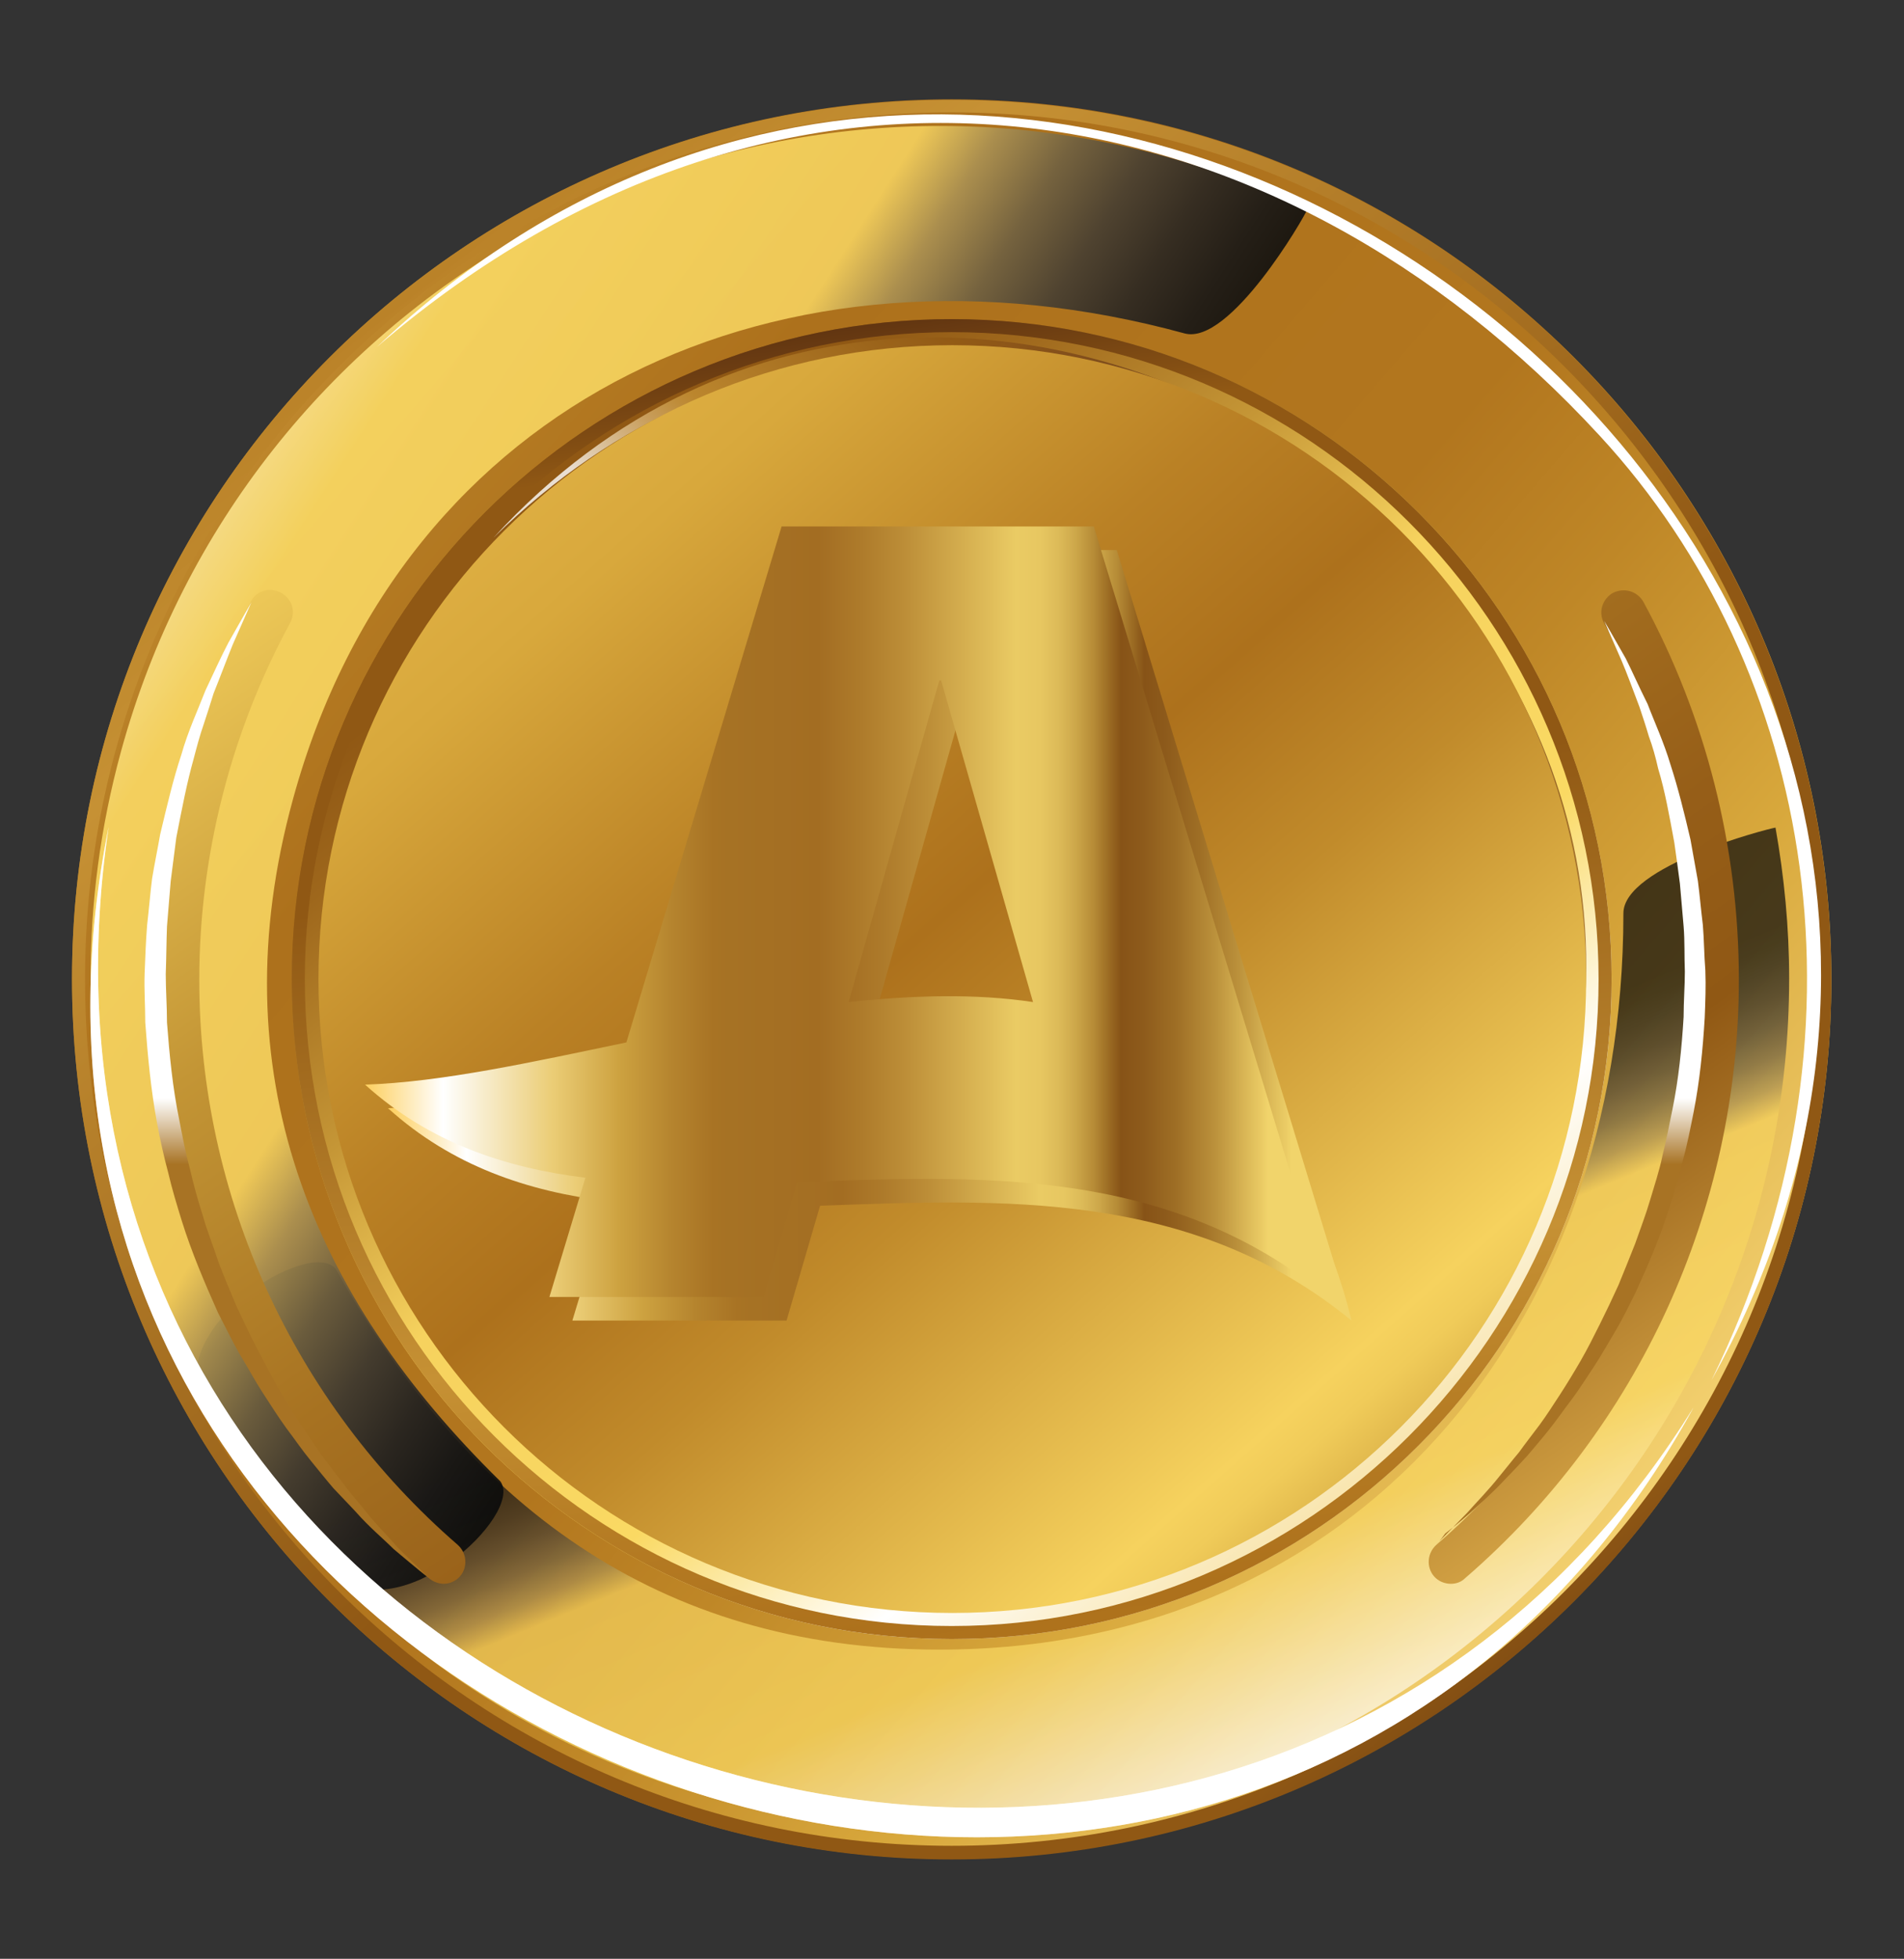
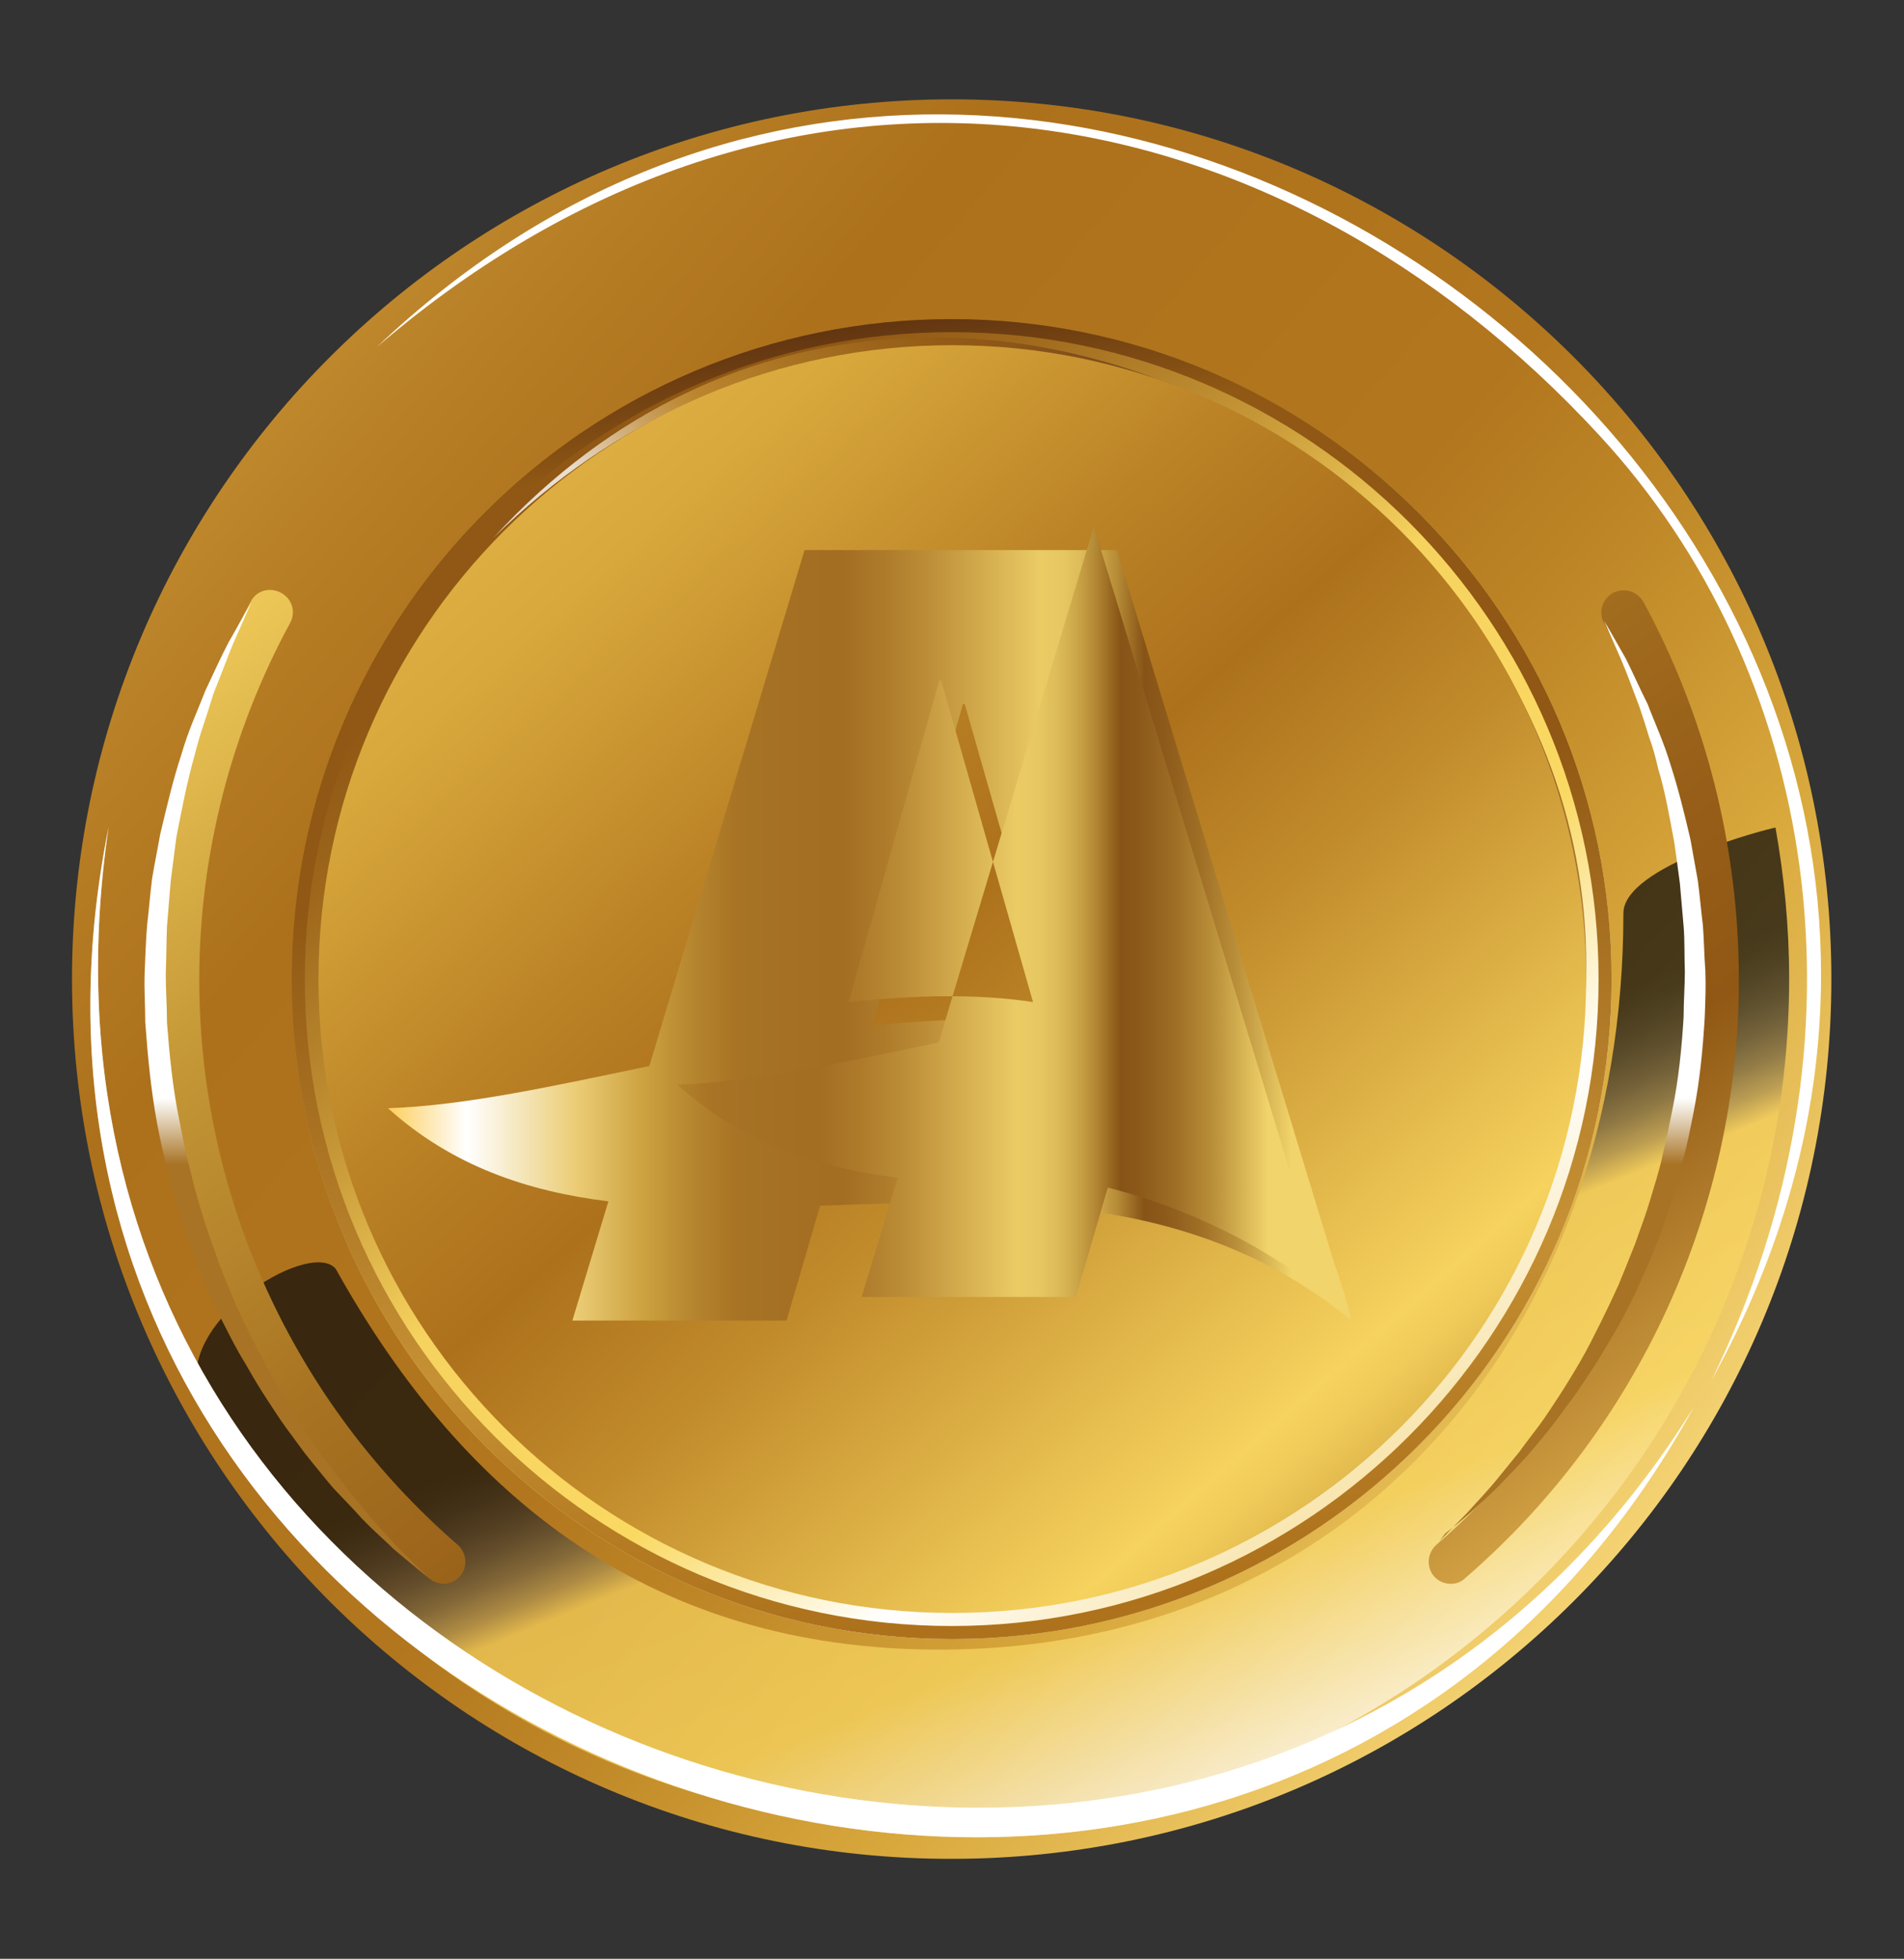
<svg xmlns="http://www.w3.org/2000/svg" version="1.1" id="Layer_1" x="0px" y="0px" viewBox="0 0 30.67 31.55" style="enable-background:new 0 0 30.67 31.55;" xml:space="preserve">
  <rect x="0" y="0" width="30.67" height="31.55" fill="#333333" stroke="none" />
  <style type="text/css">
	.st0{fill:url(#SVGID_1_);}
	.st1{fill:url(#SVGID_2_);}
	.st2{opacity:0.7;fill:url(#SVGID_3_);}
	.st3{opacity:0.9;fill:url(#SVGID_4_);}
	.st4{fill:#FFFFFF;}
	.st5{opacity:0.4;fill:#FFFFFF;}
	.st6{fill:url(#SVGID_5_);}
	.st7{fill:url(#SVGID_6_);}
	.st8{opacity:0.8;fill:url(#SVGID_7_);}
	.st9{fill:url(#SVGID_8_);}
	.st10{fill:url(#SVGID_9_);}
	.st11{fill:url(#SVGID_10_);}
	.st12{fill:url(#SVGID_11_);}
	.st13{fill:url(#SVGID_12_);}
	.st14{fill:url(#SVGID_13_);}
	.st15{fill:url(#SVGID_14_);}
</style>
  <g>
    <g>
      <linearGradient id="SVGID_1_" gradientUnits="userSpaceOnUse" x1="234.25" y1="366.798" x2="296.841" y2="420.722" gradientTransform="matrix(-1 0 0 -1 272.451 402.272)">
        <stop offset="0" style="stop-color:#FCD062" />
        <stop offset="0.081" style="stop-color:#FFFFFF" />
        <stop offset="0.194" style="stop-color:#F4D272" />
        <stop offset="0.264" style="stop-color:#D8A83C" />
        <stop offset="0.322" style="stop-color:#BF8727" />
        <stop offset="0.362" style="stop-color:#B2761E" />
        <stop offset="0.368" style="stop-color:#B2761E" />
        <stop offset="0.471" style="stop-color:#AD711C" />
        <stop offset="0.514" style="stop-color:#B77E25" />
        <stop offset="0.559" style="stop-color:#C69134" />
        <stop offset="0.676" style="stop-color:#F6D25E" />
        <stop offset="0.7" style="stop-color:#F2CE5B" />
        <stop offset="0.72" style="stop-color:#E8C252" />
        <stop offset="0.738" style="stop-color:#D8AD45" />
        <stop offset="0.755" style="stop-color:#C29334" />
        <stop offset="0.772" style="stop-color:#A87422" />
        <stop offset="0.785" style="stop-color:#905814" />
        <stop offset="0.807" style="stop-color:#965E18" />
        <stop offset="0.841" style="stop-color:#A77221" />
        <stop offset="0.882" style="stop-color:#C39535" />
        <stop offset="0.929" style="stop-color:#F1CD5B" />
        <stop offset="0.938" style="stop-color:#FAD963" />
      </linearGradient>
      <path class="st0" d="M1.16,15.77C1.16,7.95,7.51,1.6,15.33,1.6c7.83,0,14.17,6.35,14.17,14.17c0,7.83-6.35,14.17-14.17,14.17    C7.51,29.95,1.16,23.6,1.16,15.77z" />
      <linearGradient id="SVGID_2_" gradientUnits="userSpaceOnUse" x1="-3.1" y1="-7.727" x2="27.112" y2="30.79">
        <stop offset="0" style="stop-color:#D8A83C" />
        <stop offset="0.083" style="stop-color:#BF8727" />
        <stop offset="0.141" style="stop-color:#B2761E" />
        <stop offset="0.146" style="stop-color:#B2761E" />
        <stop offset="0.218" style="stop-color:#AD711C" />
        <stop offset="0.303" style="stop-color:#B77E25" />
        <stop offset="0.392" style="stop-color:#C69134" />
        <stop offset="0.661" style="stop-color:#905814" />
        <stop offset="0.882" style="stop-color:#905814" />
        <stop offset="1" style="stop-color:#3C190F" />
      </linearGradient>
-       <path class="st1" d="M15.33,29.95c7.83,0,14.17-6.35,14.17-14.17c0-7.83-6.35-14.17-14.17-14.17C7.51,1.6,1.16,7.95,1.16,15.77    C1.16,23.6,7.51,29.95,15.33,29.95z M15.33,1.81c7.7,0,13.96,6.26,13.96,13.96c0,7.7-6.26,13.96-13.96,13.96    c-7.7,0-13.96-6.26-13.96-13.96C1.37,8.07,7.63,1.81,15.33,1.81z" />
      <linearGradient id="SVGID_3_" gradientUnits="userSpaceOnUse" x1="27.627" y1="373.428" x2="22.879" y2="384.944" gradientTransform="matrix(1 0 0 -1 -7.207 402.272)">
        <stop offset="0.022" style="stop-color:#FFFFFF" />
        <stop offset="0.293" style="stop-color:#FAD963" />
        <stop offset="0.557" style="stop-color:#F6D25E" />
        <stop offset="0.591" style="stop-color:#AB9253" />
        <stop offset="0.628" style="stop-color:#6F6142" />
        <stop offset="0.665" style="stop-color:#453E32" />
        <stop offset="0.699" style="stop-color:#292622" />
        <stop offset="0.732" style="stop-color:#161616" />
        <stop offset="0.761" style="stop-color:#0B0C0C" />
        <stop offset="0.785" style="stop-color:#070708" />
      </linearGradient>
      <path class="st2" d="M5.41,20.44c2.08,3.74,5.15,6.13,9.72,6.13c6.7,0,11.02-5.16,11.02-11.86c0-0.76,2.32-1.36,2.45-1.38    c0.14,0.79,0.22,1.6,0.22,2.43c0,7.56-6.13,13.69-13.69,13.69c-5.07,0-9.49-2.75-11.86-6.85C2.63,21.39,4.99,19.92,5.41,20.44z" />
      <linearGradient id="SVGID_4_" gradientUnits="userSpaceOnUse" x1="0.535" y1="6.17" x2="14.578" y2="15.237">
        <stop offset="0.022" style="stop-color:#FFFFFF" />
        <stop offset="0.293" style="stop-color:#FAD963" />
        <stop offset="0.587" style="stop-color:#F6D25E" />
        <stop offset="0.649" style="stop-color:#AB9253" />
        <stop offset="0.716" style="stop-color:#6F6142" />
        <stop offset="0.782" style="stop-color:#453E32" />
        <stop offset="0.845" style="stop-color:#292622" />
        <stop offset="0.903" style="stop-color:#161616" />
        <stop offset="0.957" style="stop-color:#0B0C0C" />
        <stop offset="1" style="stop-color:#070708" />
      </linearGradient>
-       <path class="st3" d="M8.06,23.86c-3.05-2.99-4.55-6.59-3.34-10.99C6.49,6.4,12.61,3.6,19.08,5.37c0.73,0.2,1.93-1.87,1.98-2    c-0.72-0.34-1.49-0.63-2.29-0.85c-7.29-2-14.82,2.29-16.82,9.58c-1.34,4.89,0.15,9.88,3.47,13.25C6.41,26.28,8.45,24.4,8.06,23.86    z" />
      <path class="st4" d="M1.75,13.32c-2.22,14.97,17.84,21.75,25.53,9.35C19.9,36.1-1.28,28.37,1.75,13.32z" />
      <path class="st5" d="M1.75,13.32c-2.22,14.97,17.84,21.75,25.53,9.35C19.9,36.1-1.28,28.37,1.75,13.32z" />
      <path class="st4" d="M6.07,5.59c6.63-5.69,14.49-4.23,19.7,1.43c3.47,3.76,4.51,9.67,1.8,15.21C35.01,8.83,17.2-4.99,6.07,5.59z" />
      <g>
        <linearGradient id="SVGID_5_" gradientUnits="userSpaceOnUse" x1="245.551" y1="372.022" x2="264.208" y2="395.373" gradientTransform="matrix(-1 0 0 -1 272.451 402.272)">
          <stop offset="0" style="stop-color:#FCD062" />
          <stop offset="0.065" style="stop-color:#FFFFFF" />
          <stop offset="0.194" style="stop-color:#F4D272" />
          <stop offset="0.374" style="stop-color:#FFFFFF" />
          <stop offset="0.492" style="stop-color:#FAD963" />
          <stop offset="0.648" style="stop-color:#F6D25E" />
          <stop offset="0.757" style="stop-color:#C59636" />
          <stop offset="0.869" style="stop-color:#9E671C" />
          <stop offset="0.924" style="stop-color:#905814" />
        </linearGradient>
        <path class="st6" d="M4.7,15.77C4.7,9.9,9.46,5.14,15.33,5.14c5.87,0,10.63,4.76,10.63,10.63c0,5.87-4.76,10.63-10.63,10.63     C9.46,26.4,4.7,21.64,4.7,15.77z" />
        <linearGradient id="SVGID_6_" gradientUnits="userSpaceOnUse" x1="17.595" y1="32.058" x2="13.662" y2="3.731">
          <stop offset="0" style="stop-color:#D8A83C" />
          <stop offset="0.083" style="stop-color:#BF8727" />
          <stop offset="0.141" style="stop-color:#B2761E" />
          <stop offset="0.146" style="stop-color:#B2761E" />
          <stop offset="0.218" style="stop-color:#AD711C" />
          <stop offset="0.303" style="stop-color:#B77E25" />
          <stop offset="0.392" style="stop-color:#C69134" />
          <stop offset="0.661" style="stop-color:#905814" />
          <stop offset="0.882" style="stop-color:#905814" />
          <stop offset="1" style="stop-color:#3C190F" />
        </linearGradient>
        <path class="st7" d="M15.33,26.4c5.87,0,10.63-4.76,10.63-10.63c0-5.87-4.76-10.63-10.63-10.63C9.46,5.14,4.7,9.9,4.7,15.77     C4.7,21.64,9.46,26.4,15.33,26.4z M15.33,5.35c5.74,0,10.42,4.68,10.42,10.42c0,5.74-4.68,10.42-10.42,10.42     c-5.75,0-10.42-4.68-10.42-10.42C4.91,10.03,9.59,5.35,15.33,5.35z" />
        <linearGradient id="SVGID_7_" gradientUnits="userSpaceOnUse" x1="269.817" y1="386.587" x2="263.95" y2="392.641" gradientTransform="matrix(-0.998 0.068 -0.068 -0.998 312.05 381.207)">
          <stop offset="0" style="stop-color:#FFFFFF" />
          <stop offset="0.091" style="stop-color:#E8D2AE" />
          <stop offset="0.173" style="stop-color:#D6AE6C" />
          <stop offset="0.232" style="stop-color:#CA9943" />
          <stop offset="0.262" style="stop-color:#C69134" />
          <stop offset="0.661" style="stop-color:#905814" />
          <stop offset="0.713" style="stop-color:#8A5317" />
          <stop offset="0.793" style="stop-color:#794619" />
          <stop offset="0.891" style="stop-color:#5E3218" />
          <stop offset="1" style="stop-color:#3C190F" />
        </linearGradient>
        <path class="st8" d="M7.95,8.66c7.94-7.81,20.66,1.19,16.62,11.13C29.34,9.58,15.58,0.34,7.95,8.66z" />
        <linearGradient id="SVGID_8_" gradientUnits="userSpaceOnUse" x1="2.013" y1="0.715" x2="24.16" y2="25.751">
          <stop offset="0" style="stop-color:#FCD062" />
          <stop offset="0.342" style="stop-color:#D8A83C" />
          <stop offset="0.487" style="stop-color:#BA8125" />
          <stop offset="0.576" style="stop-color:#AD711C" />
          <stop offset="0.673" style="stop-color:#C18B2B" />
          <stop offset="0.865" style="stop-color:#F6D25E" />
          <stop offset="0.885" style="stop-color:#F0CB59" />
          <stop offset="0.913" style="stop-color:#DFB64B" />
          <stop offset="0.945" style="stop-color:#C59736" />
          <stop offset="0.979" style="stop-color:#A57020" />
          <stop offset="1" style="stop-color:#905814" />
        </linearGradient>
        <path class="st9" d="M5.13,15.77c0-5.64,4.57-10.21,10.21-10.21s10.21,4.57,10.21,10.21s-4.57,10.21-10.21,10.21     S5.13,21.41,5.13,15.77z" />
      </g>
    </g>
    <g>
      <g>
        <linearGradient id="SVGID_9_" gradientUnits="userSpaceOnUse" x1="30.14" y1="25.194" x2="12.145" y2="-0.564">
          <stop offset="0" style="stop-color:#FCD062" />
          <stop offset="0.282" style="stop-color:#905814" />
          <stop offset="0.375" style="stop-color:#965E18" />
          <stop offset="0.52" style="stop-color:#A77221" />
          <stop offset="0.698" style="stop-color:#C39535" />
          <stop offset="0.9" style="stop-color:#F1CD5B" />
          <stop offset="0.938" style="stop-color:#FAD963" />
        </linearGradient>
        <path class="st10" d="M23.37,25.51c-0.1,0-0.2-0.04-0.27-0.12c-0.13-0.15-0.11-0.38,0.04-0.51c2.64-2.29,4.16-5.61,4.16-9.1     c0-2.01-0.5-3.99-1.46-5.74c-0.1-0.18-0.03-0.39,0.14-0.49c0.18-0.09,0.39-0.03,0.49,0.14c1.01,1.86,1.54,3.96,1.54,6.09     c0,3.7-1.61,7.22-4.41,9.64C23.54,25.48,23.46,25.51,23.37,25.51z" />
        <linearGradient id="SVGID_10_" gradientUnits="userSpaceOnUse" x1="17.208" y1="34.229" x2="-0.787" y2="8.471">
          <stop offset="0" style="stop-color:#FCD062" />
          <stop offset="0.282" style="stop-color:#905814" />
          <stop offset="0.375" style="stop-color:#965E18" />
          <stop offset="0.52" style="stop-color:#A77221" />
          <stop offset="0.698" style="stop-color:#C39535" />
          <stop offset="0.9" style="stop-color:#F1CD5B" />
          <stop offset="0.938" style="stop-color:#FAD963" />
        </linearGradient>
        <path class="st11" d="M7.15,25.51c-0.08,0-0.17-0.03-0.24-0.09c-2.8-2.43-4.41-5.94-4.41-9.64c0-2.13,0.53-4.23,1.54-6.09     c0.09-0.18,0.31-0.24,0.49-0.14c0.18,0.1,0.24,0.31,0.14,0.49c-0.95,1.75-1.46,3.74-1.46,5.74c0,3.49,1.52,6.81,4.16,9.1     c0.15,0.13,0.17,0.36,0.04,0.51C7.35,25.46,7.25,25.51,7.15,25.51z" />
      </g>
      <linearGradient id="SVGID_11_" gradientUnits="userSpaceOnUse" x1="25.301" y1="17.381" x2="25.301" y2="21.174">
        <stop offset="0.081" style="stop-color:#FFFFFF" />
        <stop offset="0.362" style="stop-color:#A87324" />
      </linearGradient>
      <path class="st12" d="M23.14,24.87c0,0,0.18-0.18,0.49-0.5c0.15-0.17,0.34-0.36,0.53-0.6c0.1-0.12,0.2-0.25,0.31-0.38    c0.1-0.14,0.21-0.28,0.33-0.44c0.11-0.15,0.22-0.32,0.33-0.49c0.11-0.17,0.22-0.35,0.33-0.54c0.11-0.19,0.21-0.39,0.31-0.59    c0.1-0.2,0.2-0.41,0.3-0.63c0.09-0.22,0.18-0.44,0.27-0.67c0.08-0.23,0.17-0.46,0.24-0.7c0.07-0.24,0.15-0.47,0.2-0.72    c0.06-0.24,0.11-0.49,0.16-0.74c0.1-0.49,0.15-0.99,0.18-1.49c0-0.25,0.02-0.5,0.02-0.73c-0.01-0.24,0-0.49-0.02-0.73    c-0.02-0.23-0.04-0.46-0.06-0.69c-0.03-0.23-0.06-0.45-0.09-0.66c-0.08-0.43-0.15-0.83-0.26-1.19c-0.04-0.18-0.09-0.36-0.15-0.52    c-0.05-0.17-0.1-0.32-0.15-0.47c-0.11-0.29-0.2-0.54-0.29-0.75c-0.18-0.41-0.28-0.64-0.28-0.64s0.13,0.22,0.35,0.61    c0.1,0.2,0.21,0.45,0.35,0.73c0.11,0.29,0.26,0.61,0.37,0.98c0.12,0.37,0.22,0.77,0.32,1.2c0.04,0.22,0.08,0.44,0.12,0.67    c0.03,0.23,0.05,0.47,0.08,0.71c0.02,0.24,0.02,0.48,0.04,0.73c0.01,0.26,0,0.5-0.01,0.76c-0.03,0.51-0.08,1.02-0.18,1.53    c-0.05,0.25-0.1,0.51-0.17,0.76c-0.06,0.25-0.13,0.5-0.21,0.74c-0.15,0.49-0.35,0.95-0.55,1.39c-0.11,0.22-0.21,0.43-0.33,0.63    c-0.12,0.2-0.23,0.4-0.35,0.58c-0.12,0.18-0.24,0.37-0.36,0.53c-0.13,0.17-0.24,0.33-0.36,0.48c-0.12,0.15-0.24,0.29-0.35,0.42    c-0.12,0.13-0.23,0.25-0.34,0.36c-0.21,0.23-0.42,0.41-0.58,0.56c-0.17,0.15-0.31,0.26-0.4,0.33    C23.19,24.83,23.14,24.87,23.14,24.87z" />
      <linearGradient id="SVGID_12_" gradientUnits="userSpaceOnUse" x1="4.62" y1="17.381" x2="4.62" y2="21.174">
        <stop offset="0.081" style="stop-color:#FFFFFF" />
        <stop offset="0.362" style="stop-color:#A87324" />
      </linearGradient>
      <path class="st13" d="M6.91,25.42c0,0-0.05-0.04-0.15-0.12c-0.1-0.08-0.24-0.2-0.42-0.35c-0.17-0.17-0.39-0.35-0.61-0.6    c-0.11-0.12-0.24-0.25-0.36-0.38c-0.12-0.14-0.24-0.29-0.37-0.45C4.86,23.35,4.74,23.17,4.61,23c-0.13-0.18-0.25-0.37-0.38-0.57    c-0.13-0.2-0.24-0.41-0.37-0.62c-0.12-0.21-0.23-0.44-0.35-0.67c-0.21-0.47-0.42-0.96-0.58-1.47c-0.08-0.26-0.16-0.52-0.22-0.78    c-0.07-0.26-0.13-0.53-0.18-0.8c-0.1-0.54-0.15-1.08-0.19-1.62c0-0.27-0.02-0.53-0.01-0.8c0.01-0.26,0.02-0.52,0.04-0.77    c0.03-0.26,0.05-0.51,0.08-0.75c0.04-0.24,0.09-0.48,0.13-0.71c0.11-0.46,0.21-0.89,0.34-1.28c0.11-0.39,0.27-0.73,0.39-1.04    c0.14-0.3,0.26-0.56,0.37-0.77c0.23-0.41,0.37-0.65,0.37-0.65s-0.11,0.25-0.3,0.68c-0.09,0.22-0.19,0.49-0.31,0.79    c-0.05,0.16-0.1,0.32-0.16,0.5c-0.06,0.17-0.11,0.36-0.16,0.55c-0.11,0.39-0.19,0.81-0.28,1.27c-0.03,0.23-0.06,0.46-0.09,0.7    c-0.02,0.24-0.04,0.48-0.06,0.73c-0.01,0.25-0.01,0.51-0.02,0.77c0,0.25,0.02,0.52,0.02,0.78c0.04,0.52,0.09,1.05,0.2,1.58    c0.05,0.26,0.1,0.52,0.17,0.78c0.06,0.26,0.13,0.51,0.21,0.76c0.07,0.25,0.17,0.49,0.25,0.74c0.09,0.24,0.19,0.47,0.29,0.71    c0.11,0.23,0.21,0.45,0.32,0.66c0.11,0.21,0.22,0.42,0.33,0.62c0.12,0.2,0.23,0.39,0.35,0.57c0.12,0.18,0.24,0.36,0.35,0.52    c0.12,0.16,0.24,0.32,0.35,0.46c0.11,0.15,0.22,0.28,0.33,0.41c0.2,0.26,0.41,0.46,0.56,0.64C6.72,25.23,6.91,25.42,6.91,25.42z" />
    </g>
    <g>
      <linearGradient id="SVGID_13_" gradientUnits="userSpaceOnUse" x1="6.258" y1="15.066" x2="21.765" y2="15.066">
        <stop offset="0" style="stop-color:#FDCF5E" />
        <stop offset="0.081" style="stop-color:#FFFFFF" />
        <stop offset="0.194" style="stop-color:#EBCD76" />
        <stop offset="0.264" style="stop-color:#CDA240" />
        <stop offset="0.319" style="stop-color:#B5842E" />
        <stop offset="0.362" style="stop-color:#A87324" />
        <stop offset="0.378" style="stop-color:#A67224" />
        <stop offset="0.471" style="stop-color:#A36D22" />
        <stop offset="0.516" style="stop-color:#AE7B2B" />
        <stop offset="0.559" style="stop-color:#BC8D37" />
        <stop offset="0.676" style="stop-color:#EACB64" />
        <stop offset="0.701" style="stop-color:#E7C761" />
        <stop offset="0.721" style="stop-color:#DCBA58" />
        <stop offset="0.739" style="stop-color:#CCA649" />
        <stop offset="0.757" style="stop-color:#B68B36" />
        <stop offset="0.773" style="stop-color:#9B6B23" />
        <stop offset="0.785" style="stop-color:#875317" />
        <stop offset="0.807" style="stop-color:#8D5A1B" />
        <stop offset="0.842" style="stop-color:#9E6E25" />
        <stop offset="0.884" style="stop-color:#BC923C" />
        <stop offset="0.932" style="stop-color:#EBCC65" />
        <stop offset="0.938" style="stop-color:#F1D46B" />
      </linearGradient>
      <path class="st14" d="M21.77,21.27c-0.08-0.34-0.18-0.65-0.28-0.93L17.99,8.86h-5.03l-2.5,8.31c-1.53,0.32-2.98,0.64-4.21,0.68    c1.03,0.93,2.25,1.34,3.55,1.5l-0.58,1.92h3.45l0.54-1.85C16.12,19.32,19.18,19.15,21.77,21.27 M15.51,11.34h0.03l1.48,5.18    c-0.93-0.14-1.93-0.11-2.97,0L15.51,11.34z" />
      <linearGradient id="SVGID_14_" gradientUnits="userSpaceOnUse" x1="5.879" y1="14.685" x2="21.387" y2="14.685">
        <stop offset="0" style="stop-color:#FDCF5E" />
        <stop offset="0.081" style="stop-color:#FFFFFF" />
        <stop offset="0.194" style="stop-color:#EBCD76" />
        <stop offset="0.264" style="stop-color:#CDA240" />
        <stop offset="0.319" style="stop-color:#B5842E" />
        <stop offset="0.362" style="stop-color:#A87324" />
        <stop offset="0.378" style="stop-color:#A67224" />
        <stop offset="0.471" style="stop-color:#A36D22" />
        <stop offset="0.516" style="stop-color:#AE7B2B" />
        <stop offset="0.559" style="stop-color:#BC8D37" />
        <stop offset="0.676" style="stop-color:#EACB64" />
        <stop offset="0.701" style="stop-color:#E7C761" />
        <stop offset="0.721" style="stop-color:#DCBA58" />
        <stop offset="0.739" style="stop-color:#CCA649" />
        <stop offset="0.757" style="stop-color:#B68B36" />
        <stop offset="0.773" style="stop-color:#9B6B23" />
        <stop offset="0.785" style="stop-color:#875317" />
        <stop offset="0.807" style="stop-color:#8D5A1B" />
        <stop offset="0.842" style="stop-color:#9E6E25" />
        <stop offset="0.884" style="stop-color:#BC923C" />
        <stop offset="0.932" style="stop-color:#EBCC65" />
        <stop offset="0.938" style="stop-color:#F1D46B" />
      </linearGradient>
-       <path class="st15" d="M21.39,20.89c-0.08-0.34-0.18-0.65-0.28-0.93L17.62,8.48h-5.03l-2.5,8.31c-1.53,0.32-2.98,0.64-4.21,0.68    c1.03,0.93,2.25,1.34,3.55,1.5l-0.58,1.92h3.45l0.54-1.85C15.74,18.94,18.8,18.77,21.39,20.89 M15.13,10.96h0.03l1.48,5.18    c-0.93-0.14-1.93-0.11-2.97,0L15.13,10.96z" />
+       <path class="st15" d="M21.39,20.89c-0.08-0.34-0.18-0.65-0.28-0.93L17.62,8.48l-2.5,8.31c-1.53,0.32-2.98,0.64-4.21,0.68    c1.03,0.93,2.25,1.34,3.55,1.5l-0.58,1.92h3.45l0.54-1.85C15.74,18.94,18.8,18.77,21.39,20.89 M15.13,10.96h0.03l1.48,5.18    c-0.93-0.14-1.93-0.11-2.97,0L15.13,10.96z" />
    </g>
  </g>
</svg>